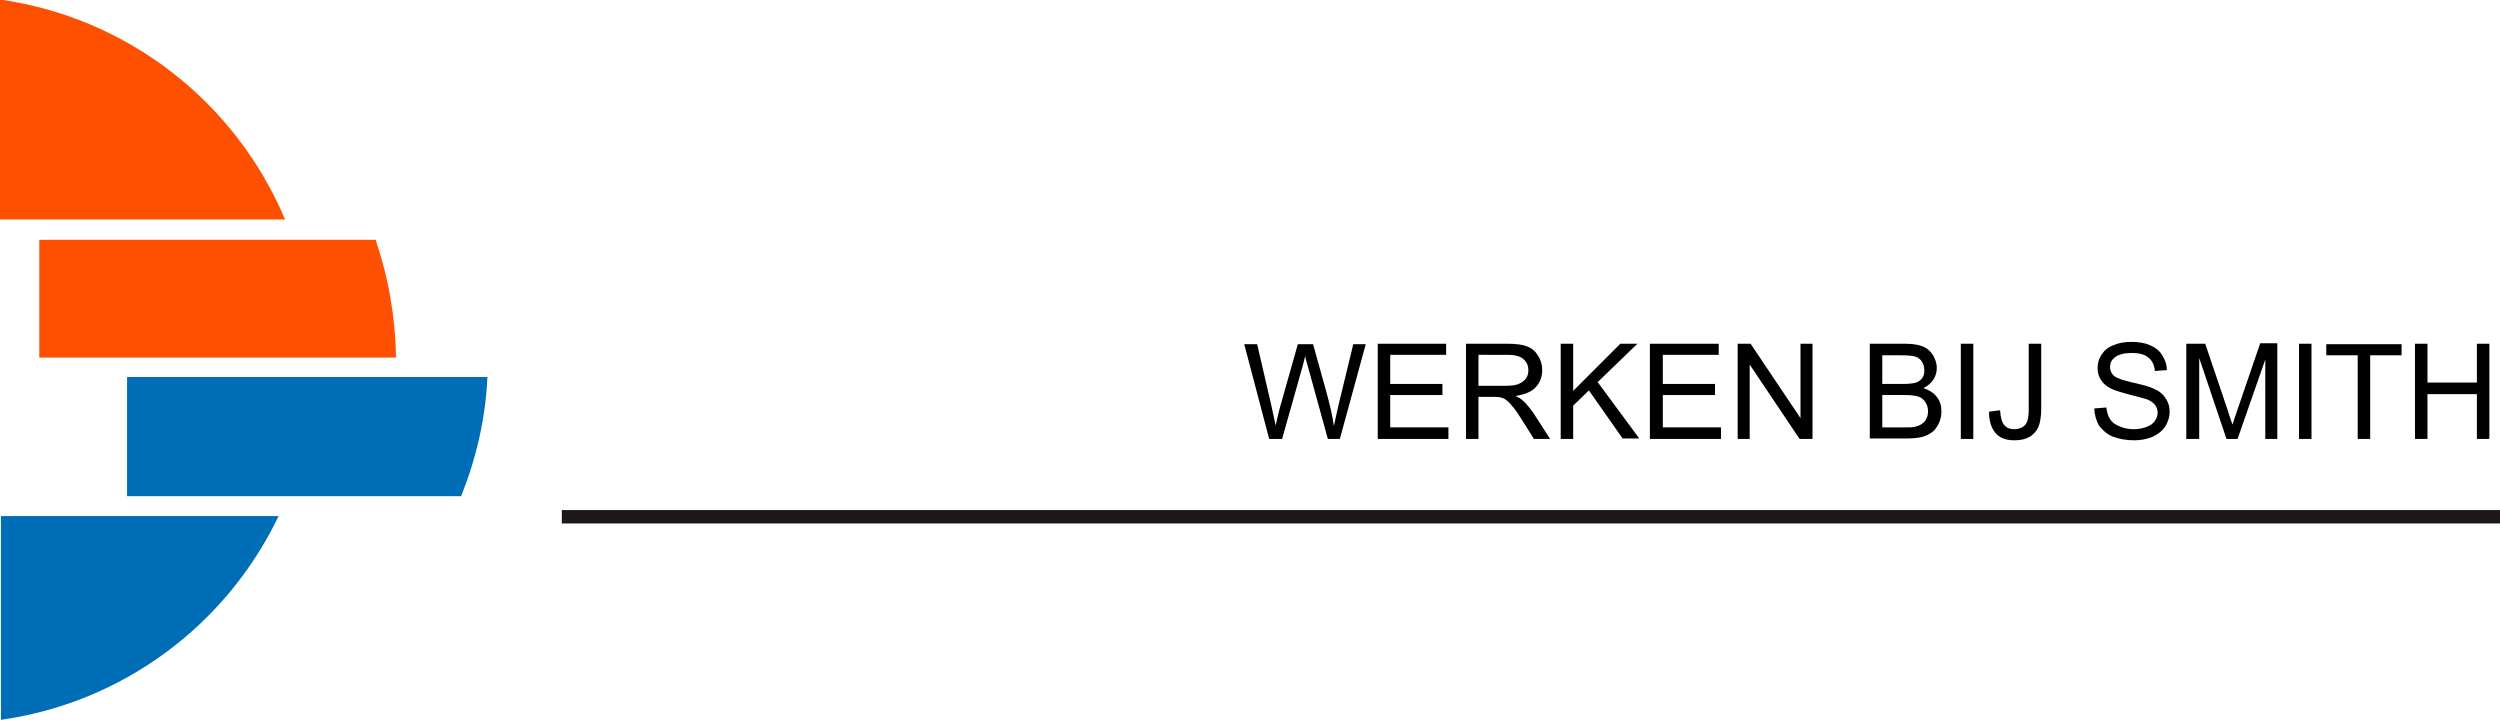
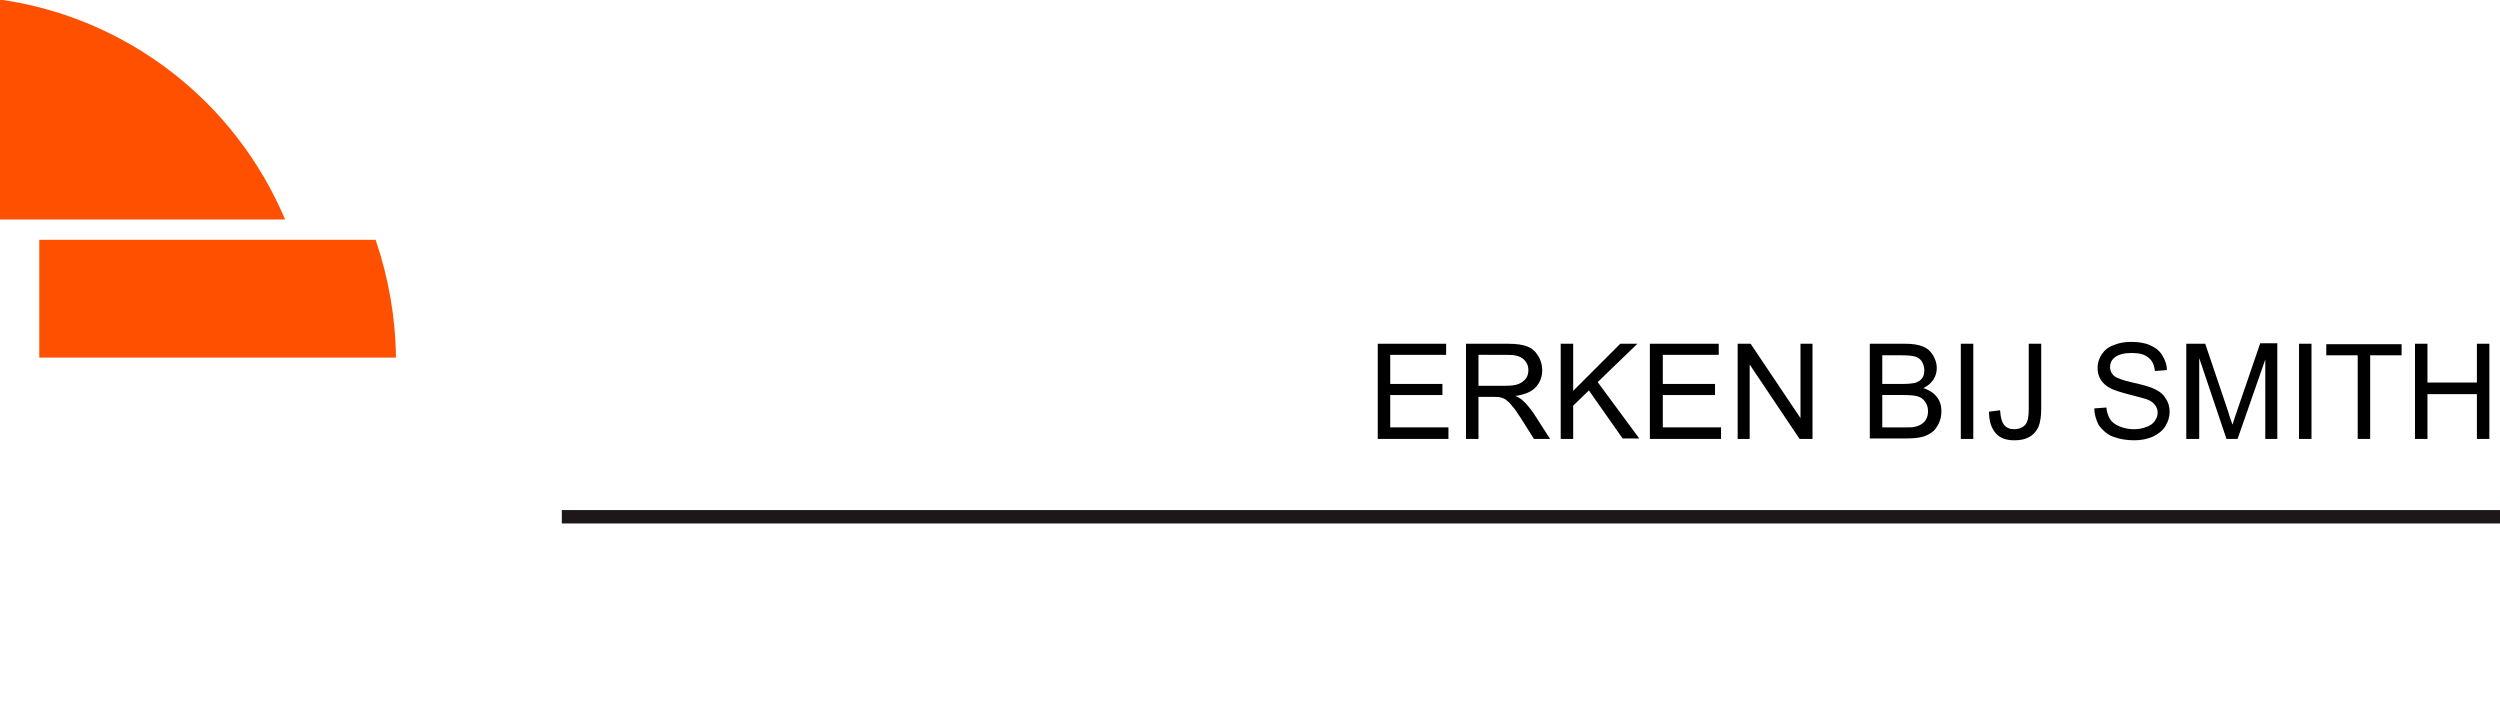
<svg xmlns="http://www.w3.org/2000/svg" xmlns:xlink="http://www.w3.org/1999/xlink" version="1.1" x="0px" y="0px" viewBox="0 0 541.1 155.9" style="enable-background:new 0 0 541.1 155.9;" xml:space="preserve">
  <style type="text/css">
	.st0{fill:#1D1719;}
	.st1{display:none;}
	.st2{display:inline;}
	.st3{clip-path:url(#SVGID_2_);fill:#006EB6;}
	.st4{clip-path:url(#SVGID_4_);fill:#FF5000;}
	.st5{fill:#006EB6;}
	.st6{fill:#FF5000;}
</style>
  <g id="Laag_1">
    <title>logo</title>
    <rect x="121.6" y="110.4" class="st0" width="419.5" height="2.9" />
    <g>
-       <path d="M274.7,95l-5.4-20.5h2.8l3.1,13.4c0.3,1.4,0.6,2.8,0.9,4.2c0.5-2.2,0.8-3.5,0.9-3.8l3.9-13.8h3.3l2.9,10.4    c0.7,2.6,1.3,5,1.6,7.3c0.3-1.3,0.6-2.8,1-4.5l3.2-13.2h2.7L290,95h-2.6l-4.3-15.6c-0.4-1.3-0.6-2.1-0.6-2.4    c-0.2,0.9-0.4,1.7-0.6,2.4L277.5,95H274.7z" />
      <path d="M298.2,95V74.4H313v2.4h-12.1v6.3h11.3v2.4h-11.3v7h12.6V95H298.2z" />
      <path d="M317.3,95V74.4h9.1c1.8,0,3.2,0.2,4.2,0.6c1,0.4,1.7,1,2.3,2c0.6,0.9,0.9,2,0.9,3.1c0,1.5-0.5,2.7-1.4,3.7    c-0.9,1-2.4,1.6-4.4,1.9c0.7,0.3,1.3,0.7,1.6,1c0.8,0.7,1.5,1.6,2.3,2.7l3.6,5.6H332l-2.7-4.3c-0.8-1.2-1.4-2.2-2-2.8    c-0.5-0.7-1-1.1-1.4-1.4c-0.4-0.3-0.8-0.4-1.2-0.5c-0.3-0.1-0.8-0.1-1.5-0.1H320V95H317.3z M320,83.5h5.8c1.2,0,2.2-0.1,2.9-0.4    c0.7-0.3,1.2-0.7,1.6-1.2c0.4-0.6,0.5-1.2,0.5-1.8c0-1-0.4-1.8-1.1-2.4c-0.7-0.6-1.8-0.9-3.3-0.9H320V83.5z" />
      <path d="M337.8,95V74.4h2.7v10.2l10.2-10.2h3.7l-8.6,8.3l9,12.2h-3.6l-7.3-10.4l-3.4,3.3V95H337.8z" />
      <path d="M357.1,95V74.4H372v2.4h-12.1v6.3h11.3v2.4h-11.3v7h12.6V95H357.1z" />
      <path d="M376.1,95V74.4h2.8l10.8,16.1V74.4h2.6V95h-2.8l-10.8-16.1V95H376.1z" />
      <path d="M404.7,95V74.4h7.7c1.6,0,2.8,0.2,3.8,0.6s1.7,1.1,2.2,1.9c0.5,0.9,0.8,1.8,0.8,2.7c0,0.9-0.2,1.7-0.7,2.5    s-1.2,1.4-2.2,1.9c1.2,0.4,2.2,1,2.9,1.9c0.7,0.9,1,1.9,1,3.1c0,1-0.2,1.9-0.6,2.7c-0.4,0.8-0.9,1.5-1.5,1.9    c-0.6,0.4-1.3,0.8-2.2,1c-0.9,0.2-2,0.3-3.3,0.3H404.7z M407.4,83.1h4.4c1.2,0,2.1-0.1,2.6-0.2c0.7-0.2,1.2-0.5,1.6-1    s0.5-1.1,0.5-1.8c0-0.7-0.2-1.3-0.5-1.8s-0.8-0.9-1.4-1.1c-0.6-0.2-1.6-0.3-3.1-0.3h-4.1V83.1z M407.4,92.5h5.1    c0.9,0,1.5,0,1.8-0.1c0.6-0.1,1.1-0.3,1.6-0.6c0.4-0.3,0.8-0.6,1-1.1c0.3-0.5,0.4-1.1,0.4-1.7c0-0.8-0.2-1.4-0.6-2s-0.9-1-1.6-1.2    c-0.7-0.2-1.7-0.3-3-0.3h-4.7V92.5z" />
      <path d="M424.4,95V74.4h2.7V95H424.4z" />
      <path d="M430.5,89.1l2.4-0.3c0.1,1.6,0.4,2.6,0.9,3.2s1.2,0.9,2.2,0.9c0.7,0,1.3-0.2,1.8-0.5s0.8-0.7,1-1.3s0.3-1.4,0.3-2.6V74.4    h2.7v14c0,1.7-0.2,3-0.6,4c-0.4,0.9-1.1,1.7-2,2.2c-0.9,0.5-2,0.7-3.2,0.7c-1.8,0-3.2-0.5-4.1-1.6S430.5,91.2,430.5,89.1z" />
      <path d="M453.3,88.4l2.6-0.2c0.1,1,0.4,1.9,0.8,2.5c0.4,0.7,1.1,1.2,2.1,1.6c0.9,0.4,2,0.6,3.1,0.6c1,0,1.9-0.2,2.7-0.5    s1.4-0.7,1.8-1.3s0.6-1.1,0.6-1.8c0-0.6-0.2-1.2-0.6-1.7s-1-0.9-1.8-1.2c-0.6-0.2-1.8-0.5-3.7-1s-3.2-0.9-4-1.3    c-1-0.5-1.7-1.1-2.2-1.9c-0.5-0.8-0.7-1.6-0.7-2.6c0-1,0.3-2,0.9-2.9c0.6-0.9,1.4-1.6,2.6-2c1.1-0.5,2.4-0.7,3.8-0.7    c1.5,0,2.9,0.2,4,0.7c1.2,0.5,2.1,1.2,2.7,2.2c0.6,1,1,2,1,3.2l-2.6,0.2c-0.1-1.3-0.6-2.3-1.4-2.9c-0.8-0.7-2-1-3.6-1    c-1.6,0-2.8,0.3-3.6,0.9c-0.8,0.6-1.1,1.3-1.1,2.2c0,0.7,0.3,1.3,0.8,1.8c0.5,0.5,1.9,1,4.1,1.5c2.2,0.5,3.7,0.9,4.5,1.3    c1.2,0.5,2.1,1.2,2.6,2.1c0.6,0.8,0.9,1.8,0.9,2.9c0,1.1-0.3,2.1-0.9,3.1c-0.6,1-1.5,1.7-2.7,2.3c-1.2,0.5-2.5,0.8-4,0.8    c-1.9,0-3.4-0.3-4.7-0.8c-1.3-0.5-2.2-1.4-3-2.4C453.7,91,453.3,89.7,453.3,88.4z" />
      <path d="M473.2,95V74.4h4.1l4.9,14.5c0.4,1.4,0.8,2.4,1,3c0.2-0.7,0.6-1.8,1.1-3.3l4.9-14.3h3.7V95h-2.6V77.8l-6,17.2h-2.4    l-5.9-17.5V95H473.2z" />
      <path d="M497.6,95V74.4h2.7V95H497.6z" />
      <path d="M510.3,95V76.9h-6.8v-2.4h16.3v2.4H513V95H510.3z" />
      <path d="M522.7,95V74.4h2.7v8.4h10.7v-8.4h2.7V95h-2.7v-9.7h-10.7V95H522.7z" />
    </g>
  </g>
  <g id="Laag_3" class="st1">
    <g class="st2">
      <defs>
        <rect id="SVGID_1_" x="39.2" y="-19.9" transform="matrix(0.815 0.58 -0.58 0.815 76.574 -29.983)" width="92.1" height="249.5" />
      </defs>
      <clipPath id="SVGID_2_">
        <use xlink:href="#SVGID_1_" style="overflow:visible;" />
      </clipPath>
      <path class="st3" d="M0.2,0v47.6h61.7C51.1,22,27.7,3.9,0.2,0z M27.5,107.5h72.3c3.3-8.2,5.3-16.9,5.7-25.8h-78L27.5,107.5z     M81.5,51.9H8.7v25.5h77.2C85.7,68.7,84.3,60.1,81.5,51.9z M0.2,155.9c26.2-3.7,48.7-20.3,60.1-44.1H0.2V155.9z" />
    </g>
  </g>
  <g id="Laag_2" class="st1">
    <g class="st2">
      <defs>
-         <rect id="SVGID_3_" x="-40.2" y="-66.1" transform="matrix(0.815 0.58 -0.58 0.815 35.095 7.46)" width="92.1" height="249.5" />
-       </defs>
+         </defs>
      <clipPath id="SVGID_4_">
        <use xlink:href="#SVGID_3_" style="overflow:visible;" />
      </clipPath>
-       <path class="st4" d="M0,0v47.6h61.7C50.9,22,27.5,3.9,0,0z M27.3,107.5h72.3c3.3-8.2,5.3-16.9,5.7-25.8h-78L27.3,107.5z     M81.3,51.9H8.5v25.5h77.2C85.6,68.7,84.1,60.1,81.3,51.9z M0,155.9c26.1-3.7,48.7-20.2,60.1-44.1H0V155.9z" />
    </g>
  </g>
  <g id="Laag_4">
-     <path class="st5" d="M27.5,107.4h72.3c3.3-8.2,5.3-16.9,5.7-25.8h-78L27.5,107.4z M0.2,155.8c26.2-3.7,48.7-20.3,60.1-44.1H0.2   V155.8z" />
-   </g>
+     </g>
  <g id="Laag_5">
    <path class="st6" d="M0-0.1v47.6h61.7C50.9,21.9,27.5,3.8,0-0.1z M81.3,51.9H8.5v25.5h77.2C85.6,68.7,84.1,60.1,81.3,51.9z" />
  </g>
</svg>